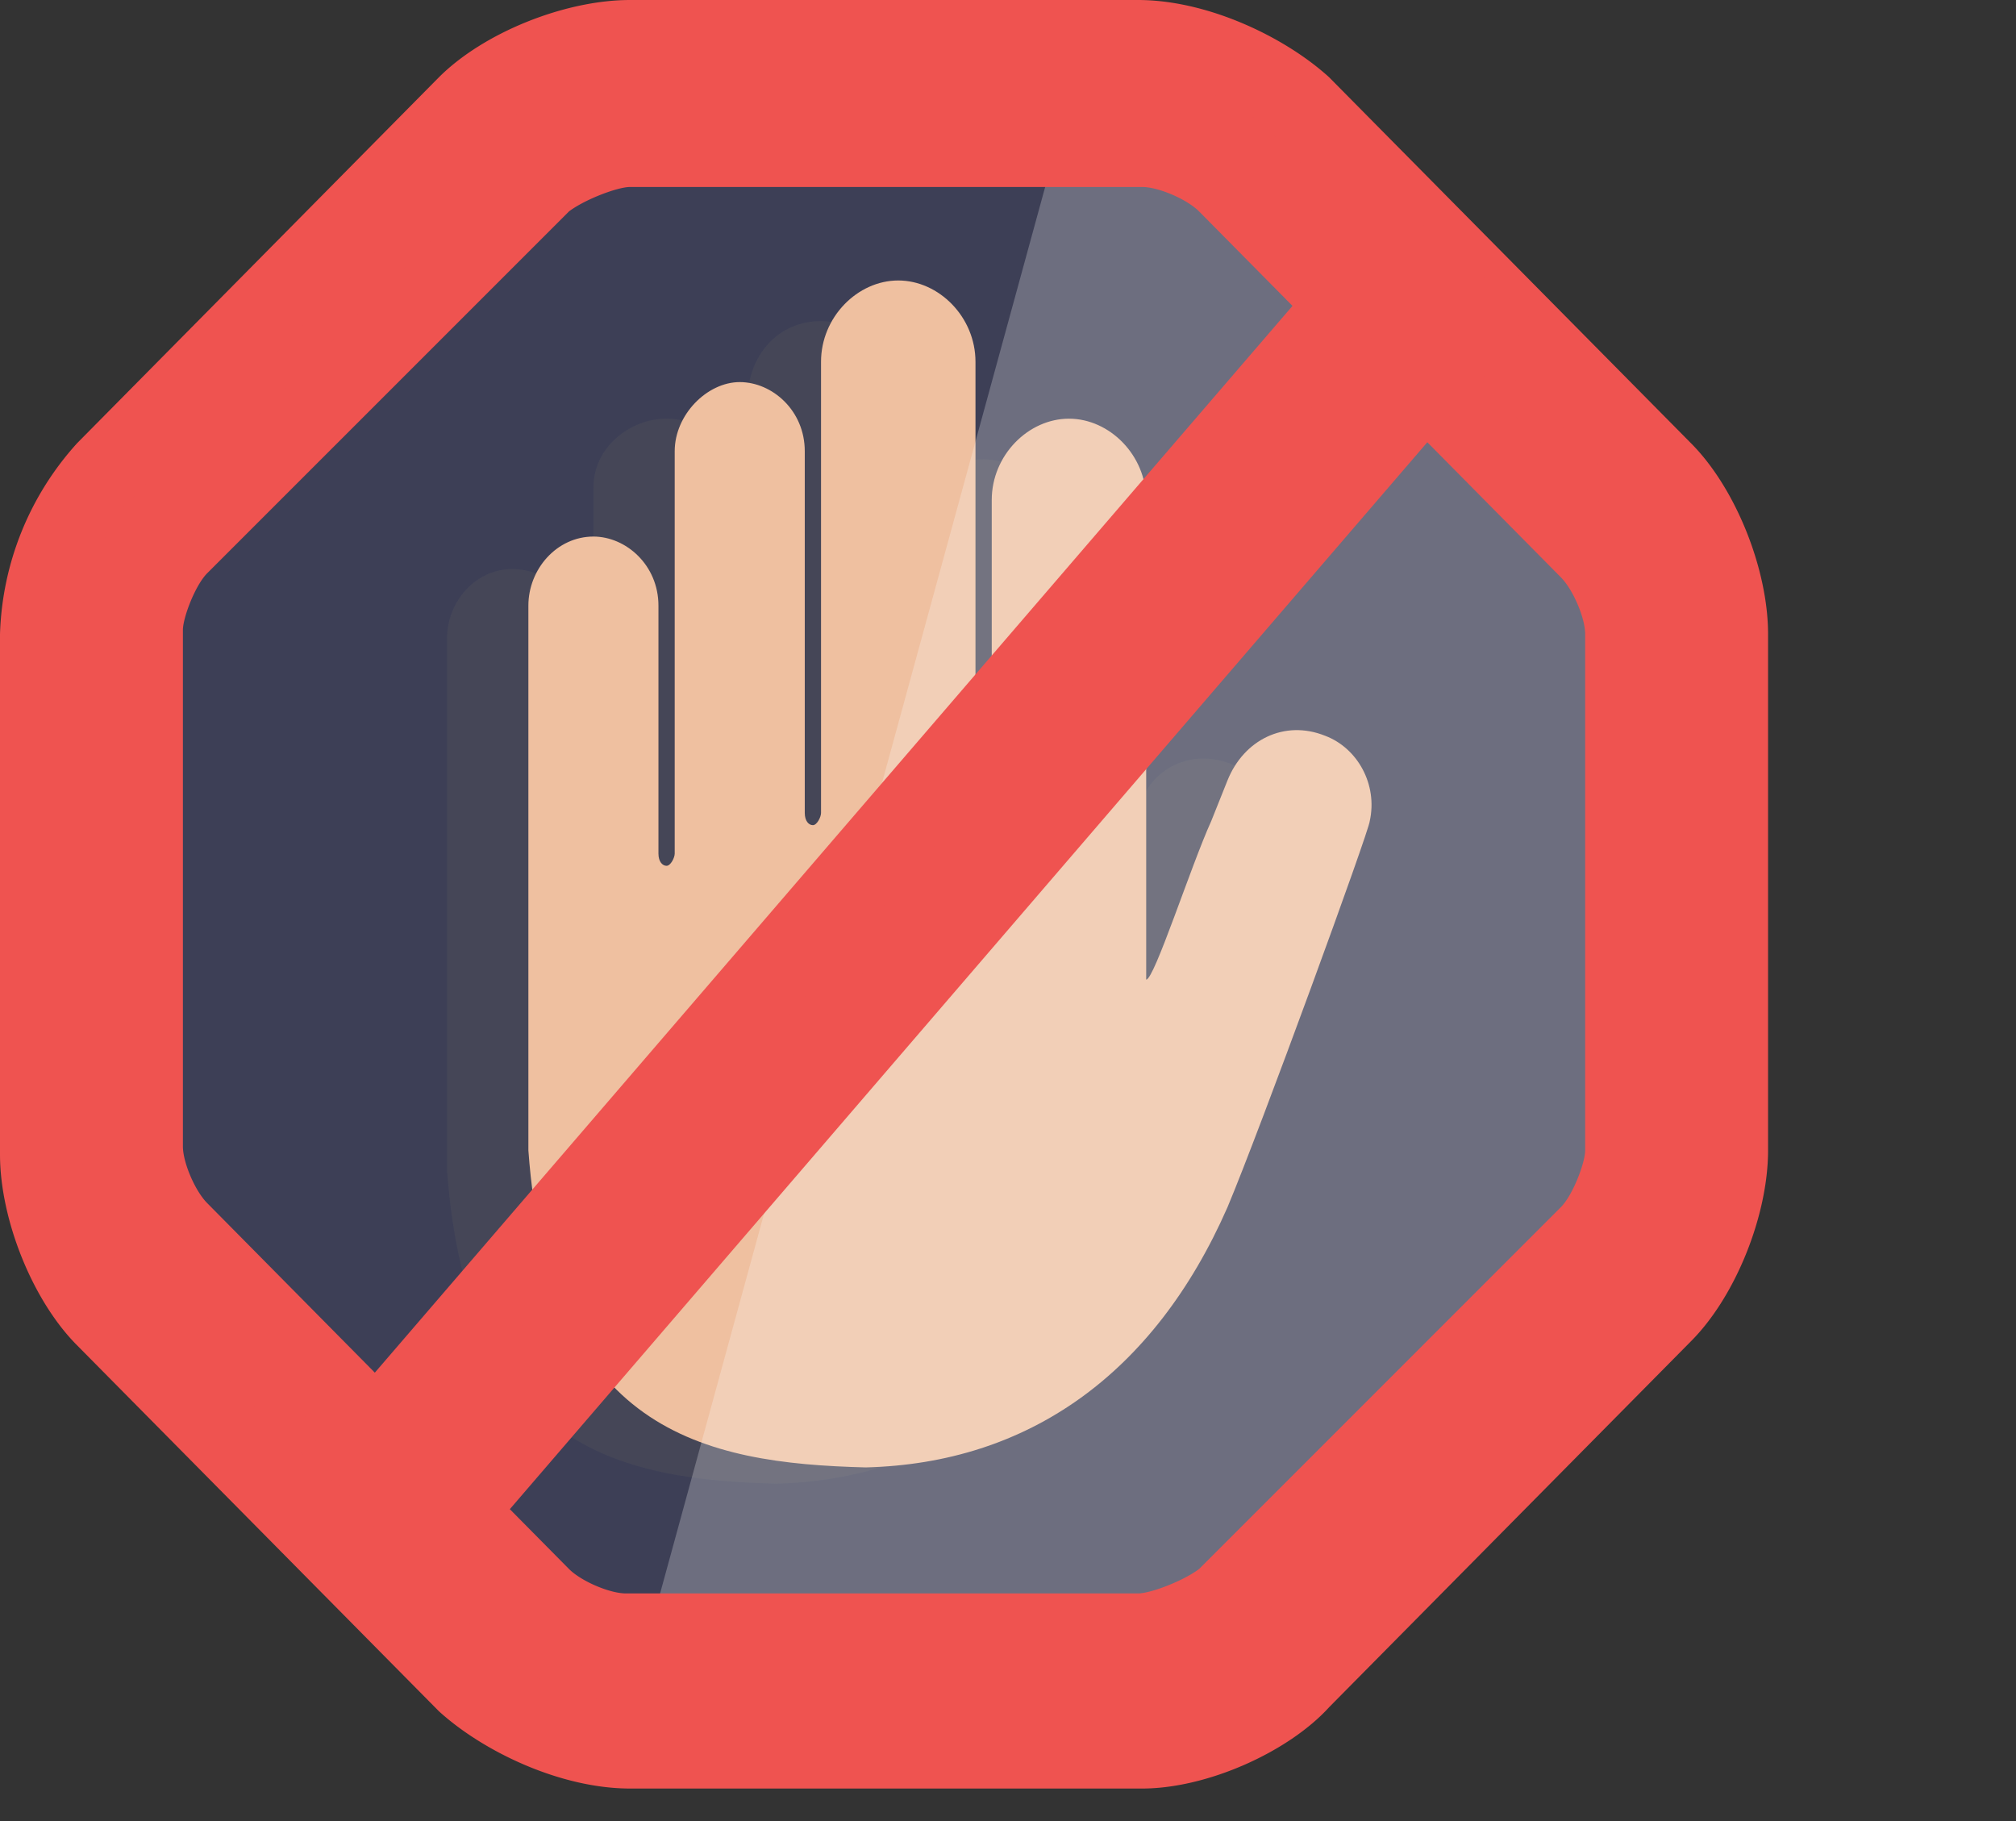
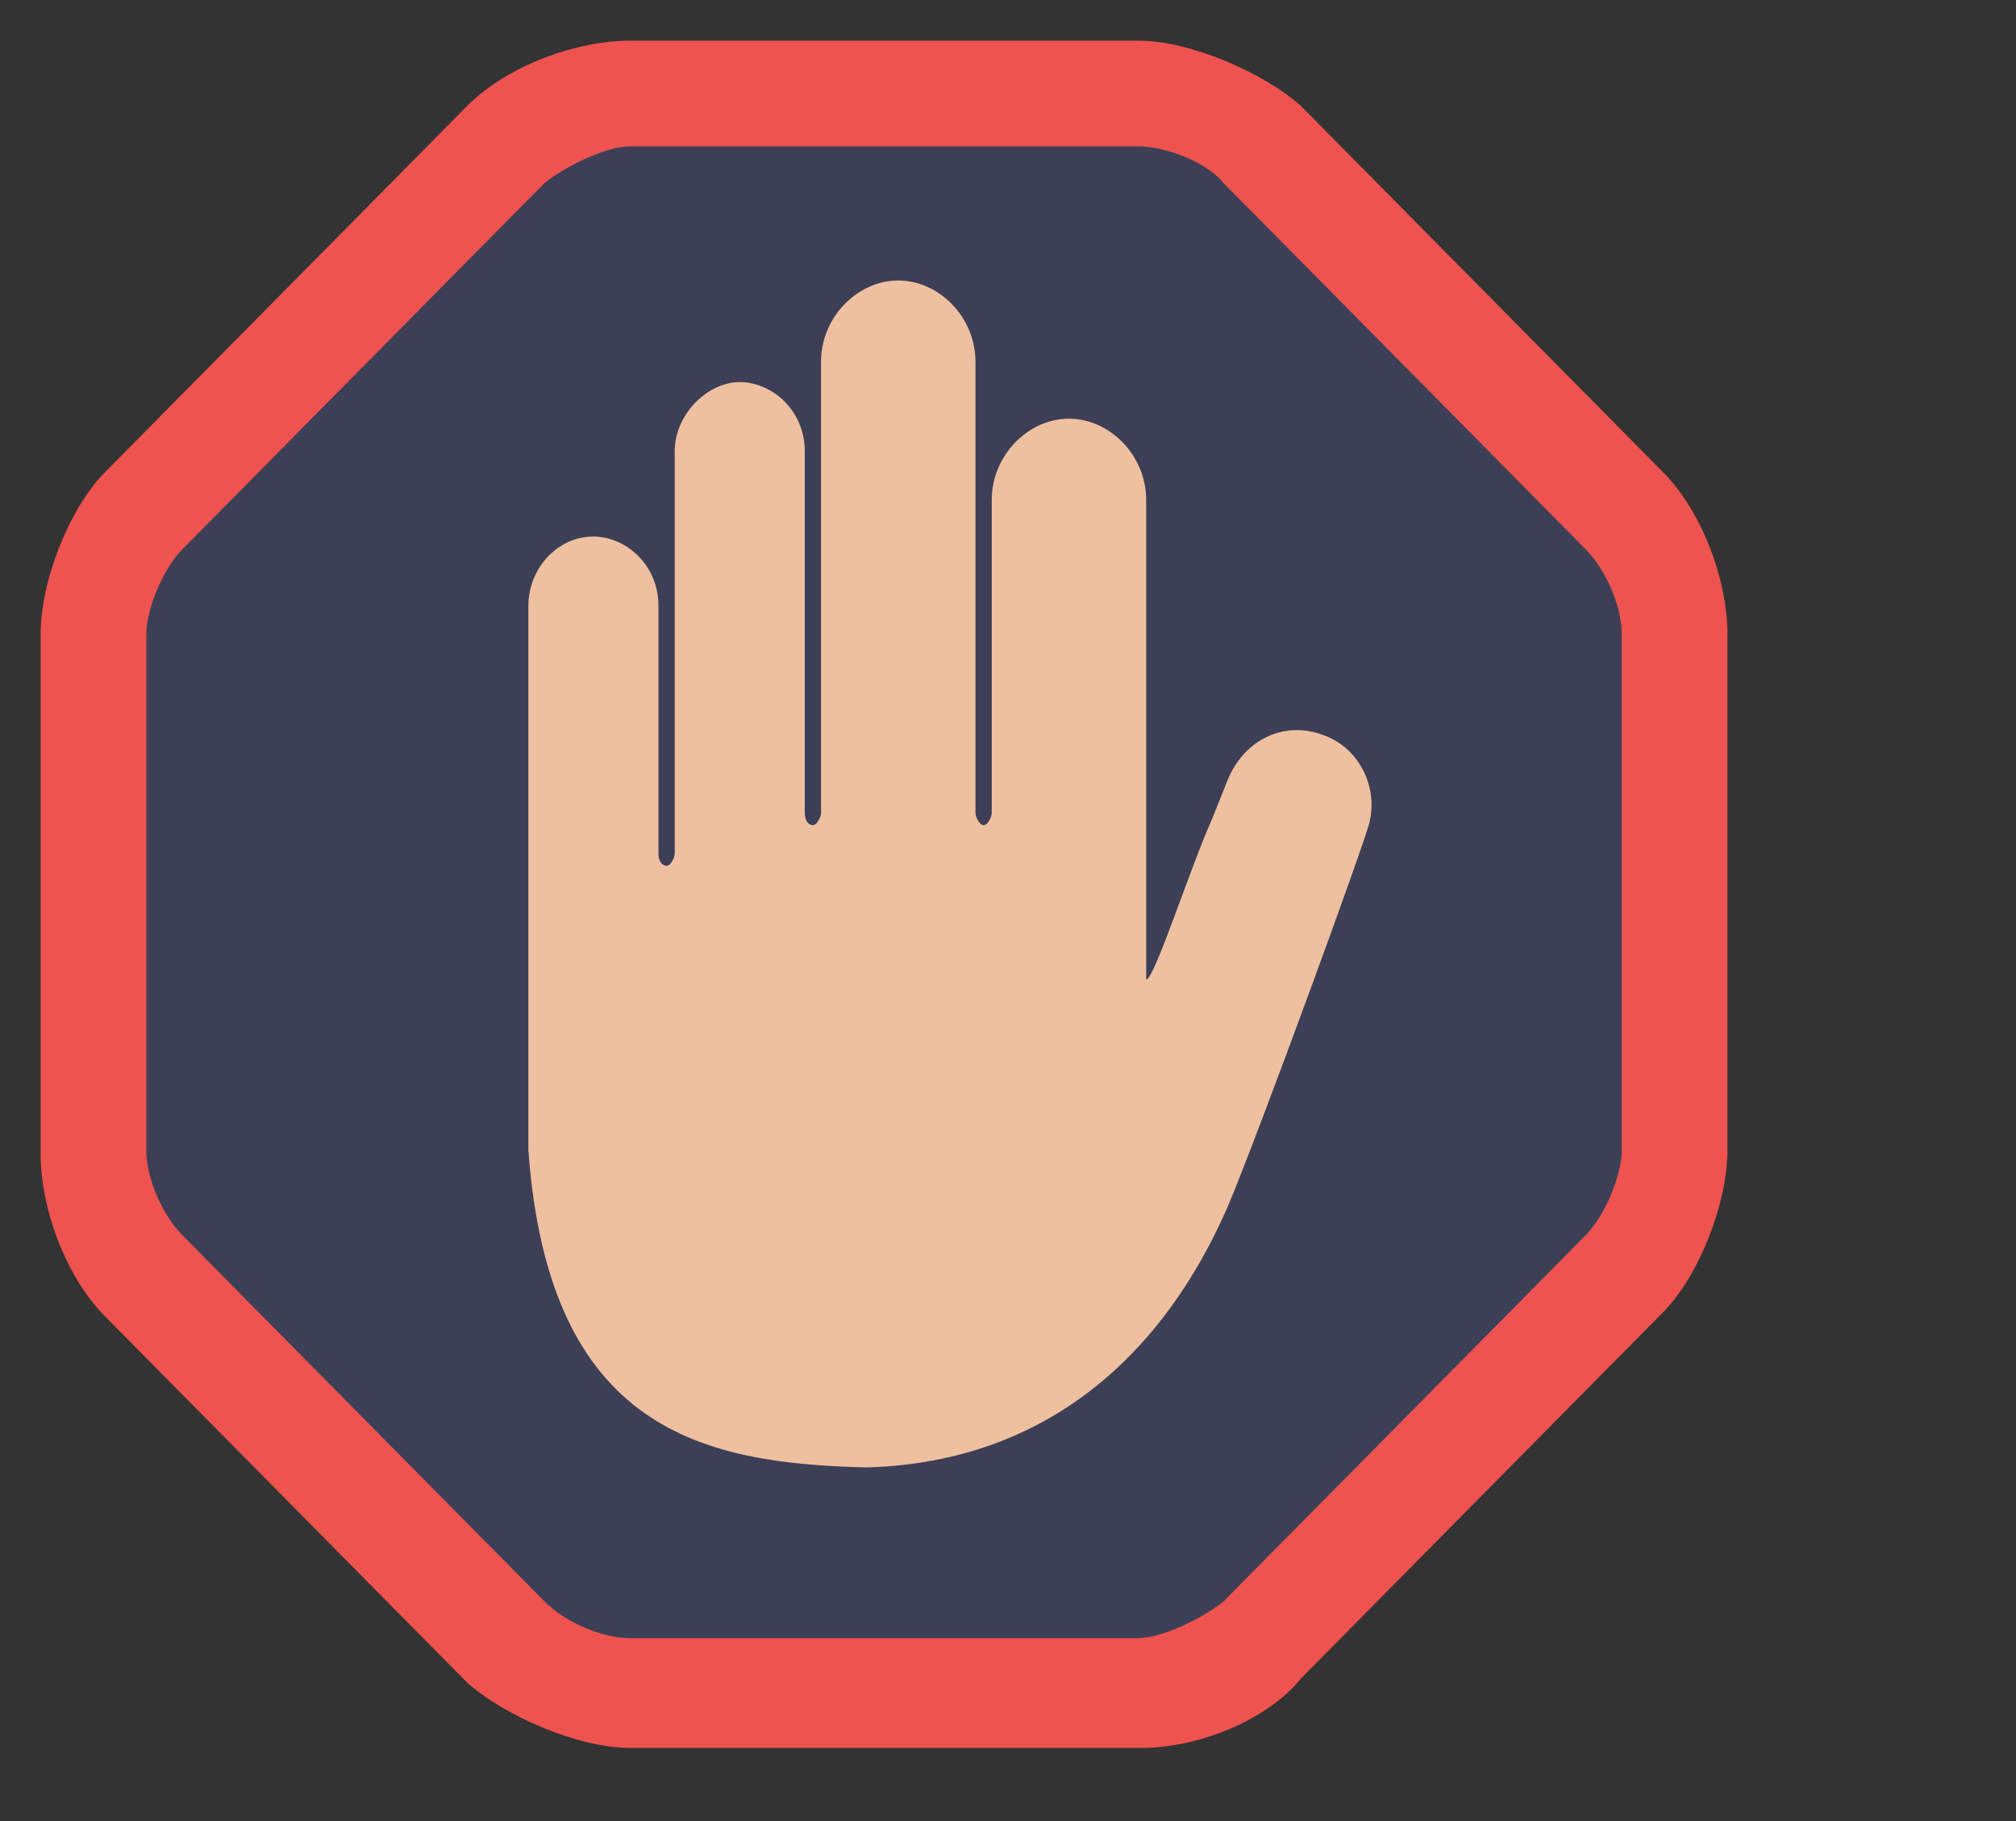
<svg xmlns="http://www.w3.org/2000/svg" xmlns:xlink="http://www.w3.org/1999/xlink" viewBox="0 0 49.6 44.8">
  <rect x="0" y="0" width="49.6" height="44.8" fill="#333333" stroke="none" />
  <defs>
-     <path id="i" d="M288 286.3c-.2-.4-.6-.5-1-.5-.8 0-1.8.3-2.5.8s-1.7 1.4-2.5 2.8c-.2.3-.4.5-.7.5v-.2-11.3c0-1.1-.9-1.9-1.9-1.9-1 0-1.9.9-1.9 1.9v7.6c0 .1-.1.2-.2.2s-.2-.1-.2-.2v-10.9c-.2-1.1-1.1-2-2.1-2-1.1 0-1.9.9-1.9 1.9v11c0 .1-.1.2-.2.2s-.2-.1-.2-.2v-8.7c0-.9-.8-1.7-1.7-1.7-.9 0-1.7.8-1.7 1.7v9.7c0 .1-.1.2-.2.2s-.2-.1-.2-.2v-6.1c0-.9-.8-1.7-1.7-1.7-.9 0-1.7.8-1.7 1.7v13.2c.5 6.8 4.6 7.7 8.6 7.7 3.3 0 6.2-1.6 7.7-4.3.2-.3.7-1.1 1.3-2.1 1.5-2.4 2.8-4.4 2.9-4.7.4-.8.9-1.3 1.3-1.8.5-.5.7-.8.9-1.2 0-.4.1-.9-.2-1.4z" />
    <path id="b" d="M279.1 261.5c-.7-.6-2.1-1.2-3.1-1.2h-12.5c-1 0-2.4.6-3.1 1.2l-8.9 9c-.7.7-1.2 2.1-1.2 3.1v12.7c0 1 .6 2.4 1.2 3.1l8.9 9c.7.7 2.1 1.2 3.1 1.2H276c1 0 2.4-.6 3.1-1.2l8.9-9c.7-.7 1.2-2.1 1.2-3.1v-12.7c0-1-.6-2.4-1.2-3.1z" />
-     <path id="h" d="M279.4 278.9c.2-.9-.3-1.8-1.1-2.1-1-.4-2 .1-2.3 1.1l-.4.9c-.5 1.1-1.3 3.8-1.6 3.8v-.2-11.2c0-1.1-.9-1.9-1.8-1.9-1.1 0-1.8.9-1.8 1.9v7.5c0 .1-.1.3-.2.3s-.2-.1-.2-.3v-10.9c0-1.1-.9-1.9-1.8-1.9-1.1 0-1.8.9-1.8 1.9v10.9c0 .1-.1.3-.2.3s-.2-.1-.2-.3V270c0-1-.7-1.7-1.6-1.7-.9 0-1.8.7-1.8 1.7v9.7c0 .1-.1.3-.2.3s-.2-.1-.2-.3v-6c0-1-.7-1.7-1.6-1.7-.9 0-1.6.8-1.6 1.7v13.1c.5 6.8 4.2 7.6 8.1 7.7 3.9-.1 7-2.3 8.8-6.2 1-1.8 2-4.8 2.8-6.9l.8-2.1c-.2-.3-.2-.3-.1-.4z" />
    <path id="g" d="M281.7 278.2c.2-.9-.3-1.8-1.1-2.1-1-.4-2 .1-2.4 1.1l-.4 1c-.5 1.1-1.4 3.9-1.6 3.9v-.2-11.6c0-1.1-.9-2-1.9-2-1 0-1.9.9-1.9 2v7.7c0 .1-.1.3-.2.3s-.2-.2-.2-.3v-11.1c0-1.1-.9-2-1.9-2-1 0-1.9.9-1.9 2V278c0 .1-.1.3-.2.3s-.2-.1-.2-.3v-8.9c0-1-.8-1.7-1.6-1.7s-1.6.8-1.6 1.7v9.9c0 .1-.1.3-.2.3s-.2-.1-.2-.3v-6.1c0-1-.8-1.7-1.6-1.7-.9 0-1.6.8-1.6 1.7v13.4c.5 6.9 4.3 7.7 8.3 7.8 4-.1 7.1-2.3 8.9-6.4.8-1.9 3.5-9.3 3.5-9.5 0 .1 0 0 0 0z" />
-     <path id="e" d="m295.7 301h-32.5l11.5-42h19.6c1.8 0 3.3 1.5 3.3 3.3" />
    <path id="d" d="M263.5 261.6c-.6 0-1.6.5-2.1.9l-8.9 9c-.5.5-.9 1.5-.9 2.1v12.7c0 .7.4 1.6.9 2.1l8.9 9c.5.5 1.4.9 2.1.9H276c.6 0 1.6-.5 2.1-.9l8.9-9c.5-.5.9-1.5.9-2.1v-12.7c0-.7-.4-1.6-.9-2.1l-8.9-9c-.4-.5-1.4-.9-2.1-.9zm12.6 39.4h-12.6c-1.3 0-3.1-.8-4-1.6l-8.9-9c-1-1-1.6-2.7-1.6-4v-12.8c0-1.3.7-3.1 1.6-4l8.9-9c1-1 2.7-1.6 4-1.6H276c1.3 0 3.1.8 4 1.6l8.9 9c1 1 1.6 2.7 1.6 4v12.7c0 1.3-.7 3.1-1.6 4l-8.9 9c-.8 1-2.5 1.7-3.9 1.7z" />
-     <path id="c" d="M263.5 262.6h12.6c.4 0 1.1.3 1.4.6l8.9 9c.3.3.6 1 .6 1.4v12.7c0 .3-.3 1.1-.6 1.4l-8.9 8.9c-.4.3-1.2.6-1.5.6h-12.6c-.4 0-1.1-.3-1.4-.6l-8.9-9c-.3-.3-.6-1-.6-1.4v-12.7c0-.3.3-1.1.6-1.4l8.9-8.9c.4-.3 1.2-.6 1.5-.6zm15.2 35.5l9-9.1c.6-.7 1.1-2 1.1-2.8v-12.7c0-1-.5-2.2-1.1-2.8l-8.9-9a4.9 4.9 0 0 0-2.8-1.1h-12.5c-.9 0-2.1.7-2.7 1.1l-9 9.1c-.6.7-1.1 2-1.1 2.8v12.7c0 1 .5 2.2 1.1 2.8l8.9 9c.7.6 1.9 1.1 2.8 1.1H276c.9 0 2.2-.6 2.7-1.1zm-2.7-38.2c1 0 2.6.6 3.3 1.4l8.9 9c.7.7 1.3 2.2 1.3 3.3v12.6c0 1.1-.5 2.5-1.3 3.3l-8.9 9c-.7.8-2.1 1.4-3.2 1.4h-12.6c-1 0-2.5-.6-3.3-1.3l-8.9-9a5.4 5.4 0 0 1-1.3-3.3v-12.8c0-1.1.5-2.5 1.3-3.3l8.9-9c.7-.7 2.2-1.3 3.3-1.3zm4.7 40.1l8.9-9c1.1-1.1 1.9-3.1 1.9-4.7v-12.7c0-1.6-.8-3.6-1.9-4.7l-8.9-9c-1.1-1-3-1.9-4.7-1.9h-12.5c-1.6 0-3.6.8-4.7 1.9l-8.9 9a7.32 7.32 0 0 0-1.9 4.7v12.8c0 1.6.8 3.6 1.9 4.7l8.9 9c1.1 1 3 1.9 4.7 1.9h12.6c1.6 0 3.6-.9 4.6-2z" />
-     <path id="a" d="m256.88 293.7 25.37-29.49 2.05 1.76-25.37 29.5z" />
    <clipPath id="f">
      <use xlink:href="#b" />
    </clipPath>
  </defs>
  <g transform="translate(-248 -258)">
    <use fill="#efc0a0" xlink:href="#i" />
    <use fill="#3d3f56" xlink:href="#b" />
    <g opacity=".25">
      <use fill="#5d5d5d" xlink:href="#h" />
    </g>
    <use fill="#efc0a0" xlink:href="#g" />
    <g clip-path="url(#f)" opacity=".25">
      <use fill="#fcfcfc" xlink:href="#e" />
    </g>
    <use fill="#ef5350" xlink:href="#d" />
    <use fill="#ef5350" xlink:href="#c" />
    <use fill="#ef5350" xlink:href="#a" />
    <use fill="#fff" fill-opacity="0" stroke="#ef5350" stroke-miterlimit="50" stroke-width="2" xlink:href="#a" />
  </g>
</svg>